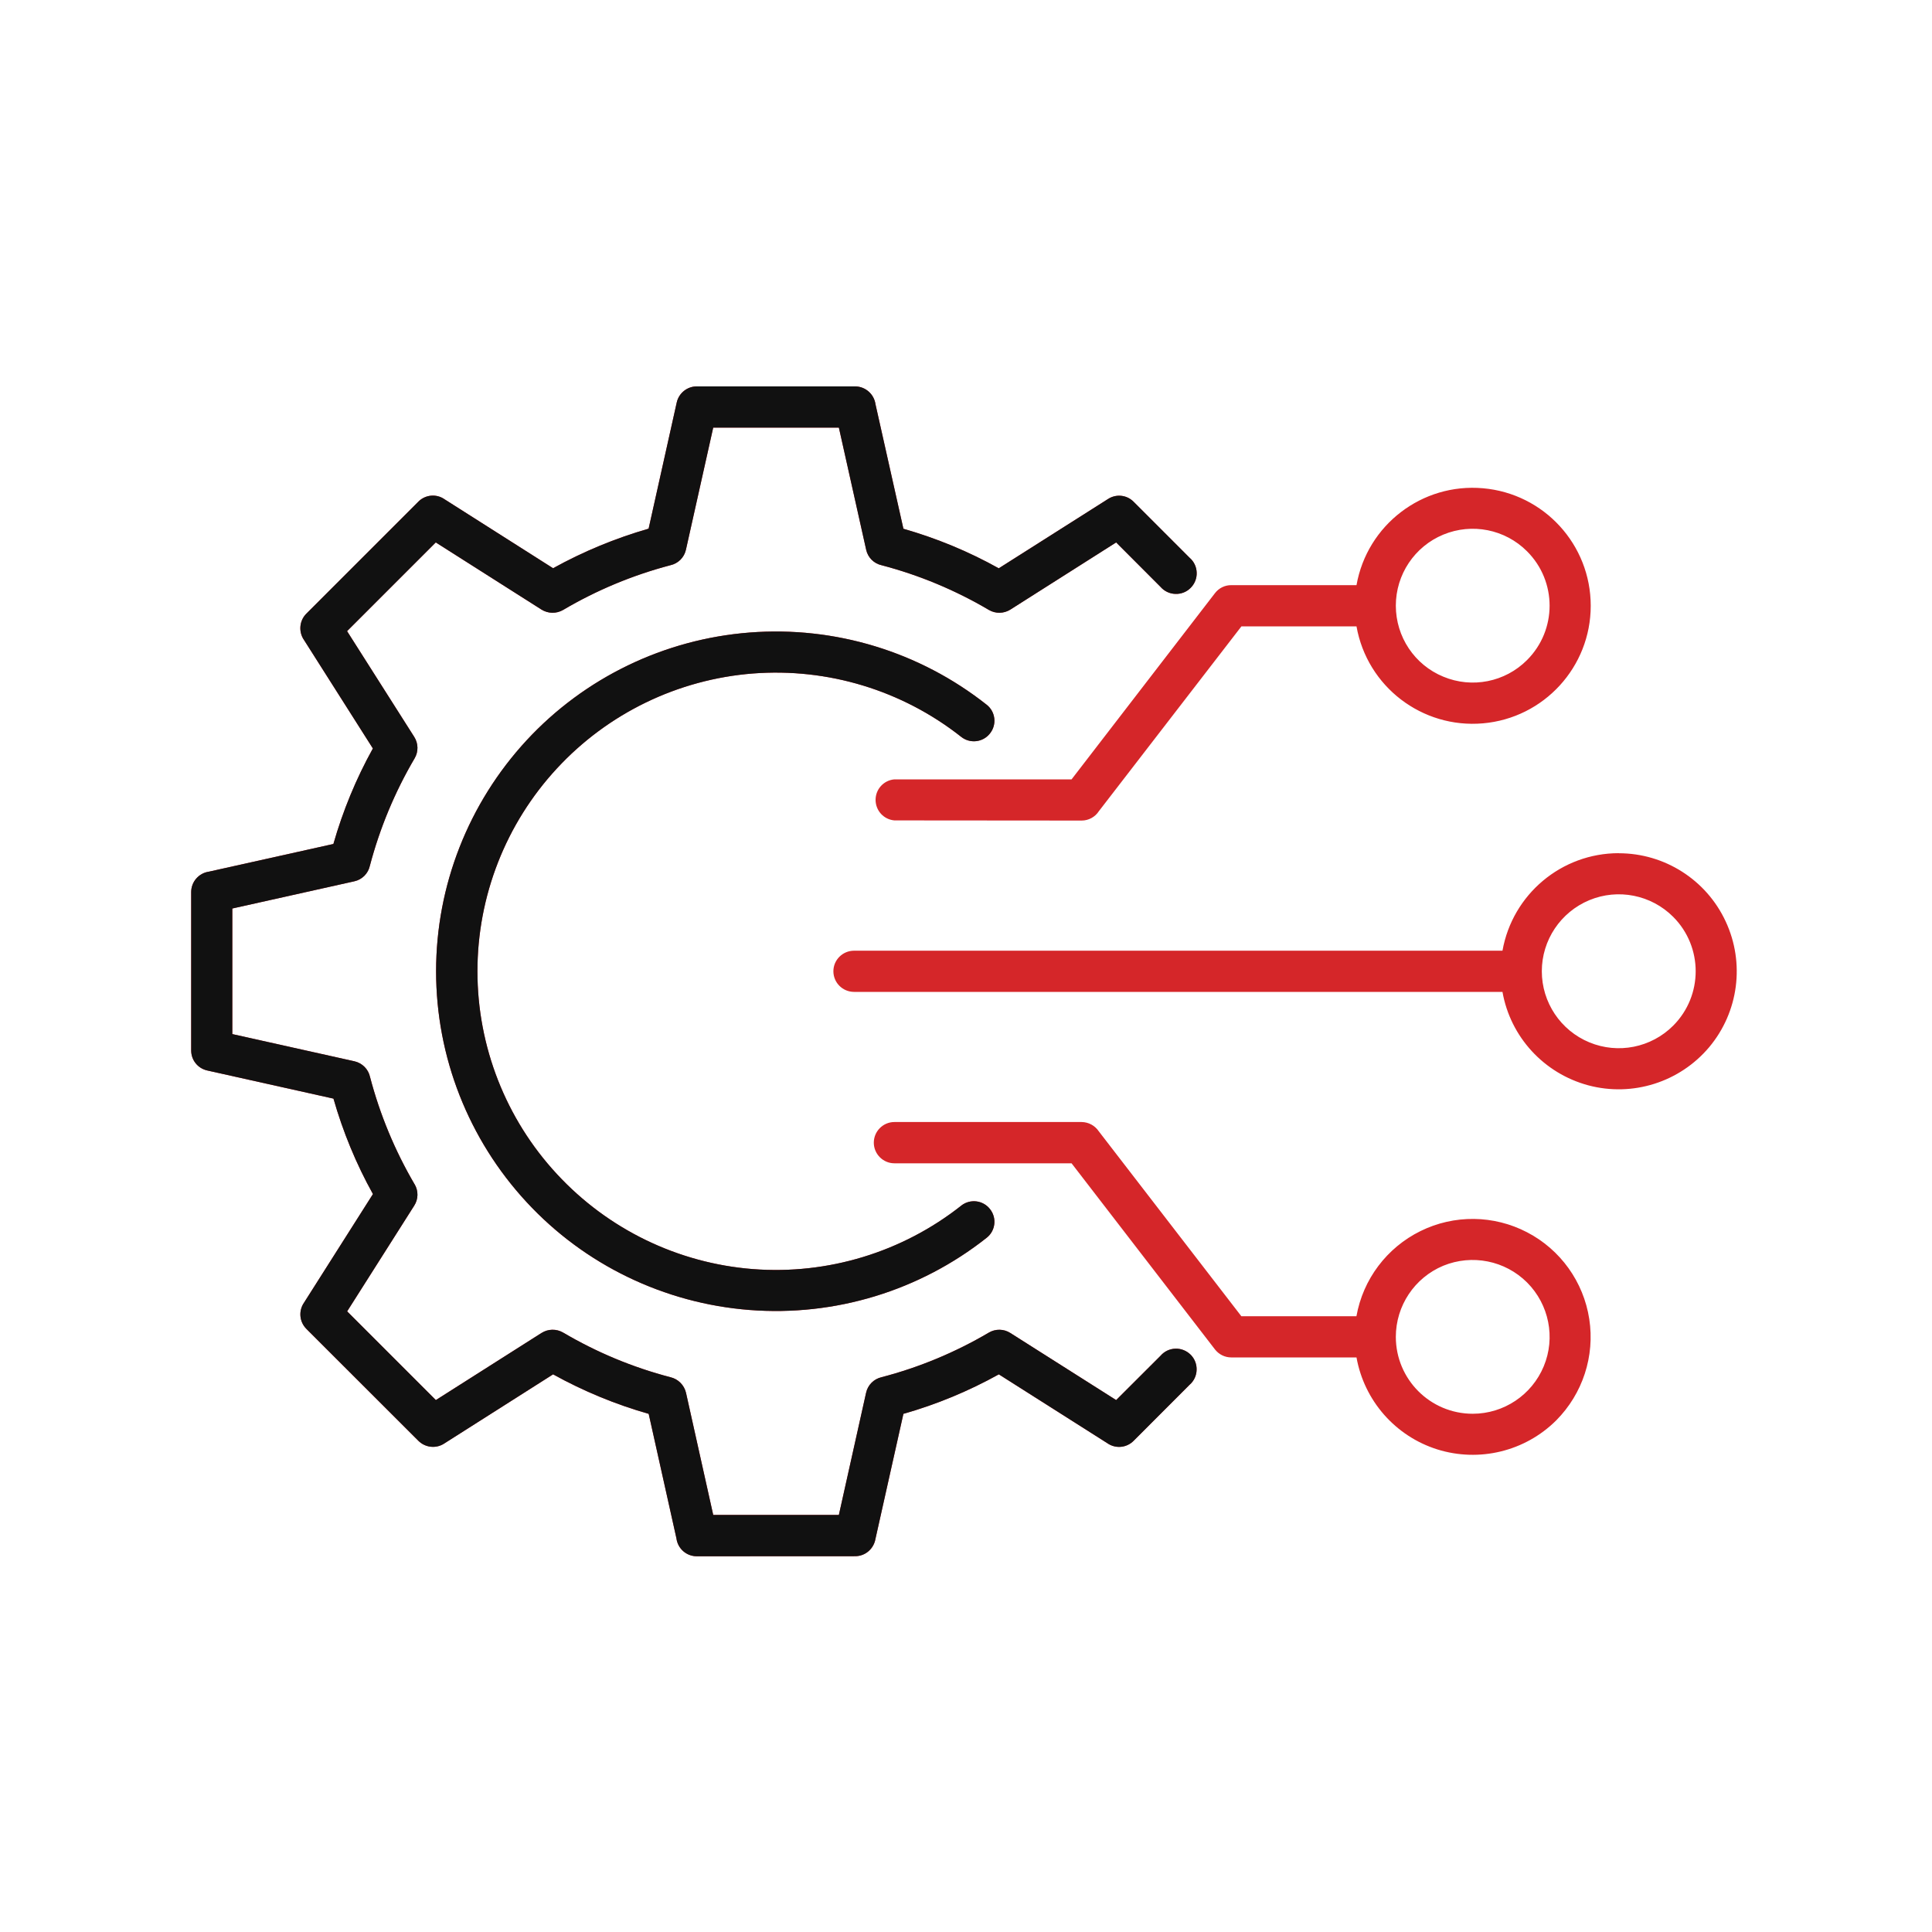
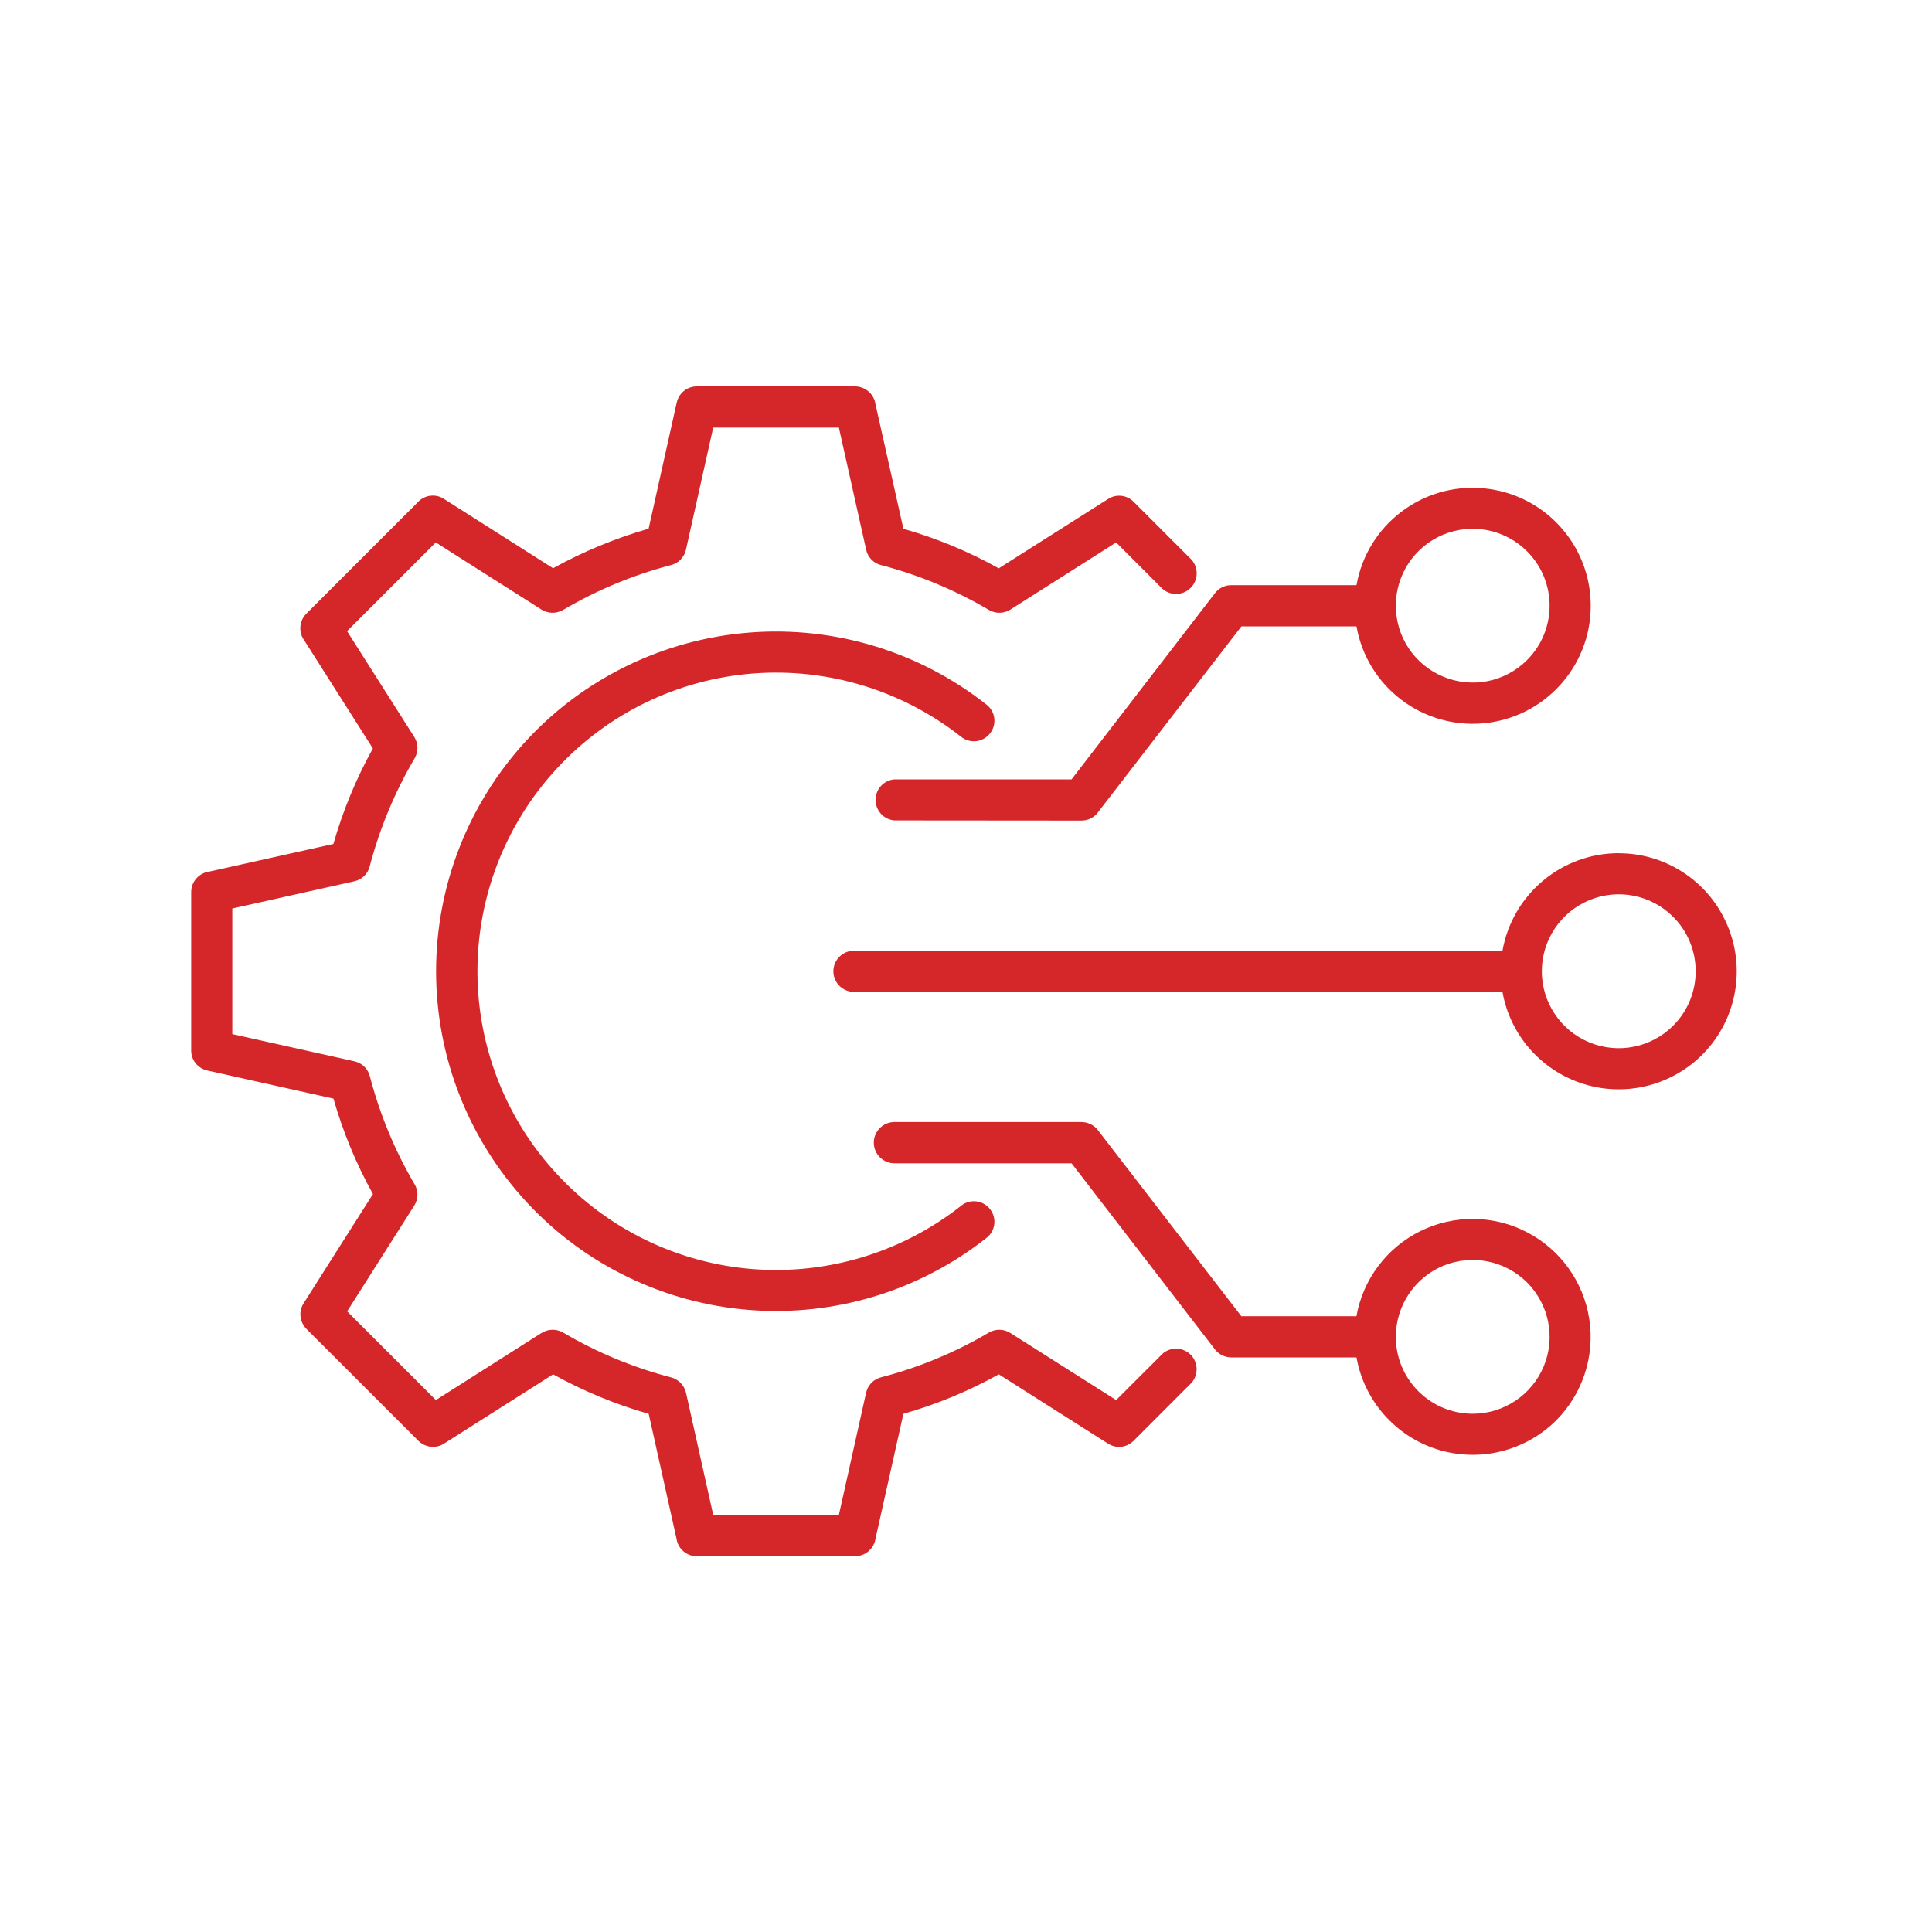
<svg xmlns="http://www.w3.org/2000/svg" width="25" height="25" viewBox="0 0 25 25" fill="none">
  <path d="M5.365 15.324C5.416 15.41 5.414 15.517 5.36 15.601L4.492 16.969L5.64 18.117L7.008 17.248V17.249C7.092 17.195 7.199 17.193 7.286 17.243C7.72 17.499 8.188 17.694 8.675 17.821C8.775 17.844 8.854 17.923 8.877 18.023L9.229 19.603H10.855L11.207 18.023C11.229 17.922 11.307 17.844 11.407 17.821C11.895 17.694 12.363 17.499 12.797 17.243C12.883 17.193 12.99 17.195 13.074 17.249L14.443 18.117L15.017 17.544C15.066 17.487 15.135 17.454 15.209 17.452C15.283 17.449 15.354 17.478 15.407 17.53C15.459 17.582 15.487 17.654 15.484 17.728C15.482 17.801 15.449 17.871 15.393 17.919L14.669 18.644C14.578 18.736 14.435 18.749 14.329 18.675L12.925 17.784C12.534 18.001 12.12 18.173 11.69 18.295L11.325 19.928H11.326C11.298 20.05 11.191 20.137 11.066 20.137L9.016 20.138H9.017C8.883 20.138 8.77 20.039 8.753 19.906L8.394 18.295H8.393C7.964 18.173 7.549 18.001 7.157 17.784L5.745 18.681H5.746C5.64 18.748 5.503 18.732 5.414 18.644L3.964 17.195H3.965C3.874 17.104 3.861 16.961 3.935 16.855L4.826 15.451C4.609 15.061 4.438 14.646 4.315 14.216L2.682 13.852C2.56 13.825 2.474 13.718 2.474 13.594V11.543C2.474 11.41 2.573 11.297 2.705 11.279L4.314 10.921C4.437 10.491 4.608 10.076 4.825 9.685L3.928 8.272H3.927C3.861 8.167 3.876 8.029 3.964 7.941L5.414 6.491H5.413C5.504 6.4 5.648 6.387 5.753 6.461L7.157 7.353H7.156C7.548 7.136 7.963 6.965 8.393 6.841L8.757 5.208C8.784 5.087 8.892 5 9.016 5H11.066H11.065C11.198 5.001 11.311 5.1 11.329 5.232L11.69 6.842H11.689C12.119 6.965 12.534 7.136 12.924 7.354L14.338 6.457C14.443 6.389 14.581 6.404 14.668 6.492L15.394 7.218C15.45 7.266 15.483 7.336 15.485 7.41C15.488 7.484 15.459 7.555 15.407 7.607C15.355 7.66 15.283 7.688 15.209 7.685C15.135 7.683 15.066 7.65 15.017 7.594L14.443 7.019L13.074 7.888H13.075C12.99 7.941 12.883 7.943 12.797 7.893C12.363 7.637 11.896 7.442 11.408 7.314C11.308 7.292 11.23 7.214 11.208 7.113L10.855 5.533H9.229L8.876 7.113C8.854 7.214 8.775 7.292 8.675 7.314C8.188 7.442 7.72 7.637 7.286 7.893C7.199 7.943 7.092 7.941 7.007 7.888L5.639 7.019L4.491 8.167L5.36 9.535C5.414 9.62 5.416 9.727 5.365 9.813C5.109 10.248 4.915 10.715 4.786 11.203C4.764 11.303 4.686 11.382 4.585 11.404L3.006 11.756V13.381L4.586 13.733H4.587C4.687 13.756 4.766 13.834 4.788 13.935C4.916 14.423 5.11 14.89 5.365 15.325L5.365 15.324ZM19.057 18.294C19.459 18.294 19.822 18.051 19.976 17.68C20.131 17.308 20.044 16.88 19.761 16.596C19.476 16.311 19.048 16.226 18.675 16.379C18.304 16.534 18.062 16.897 18.062 17.299C18.062 17.848 18.507 18.294 19.057 18.294ZM20.137 18.38C19.734 18.781 19.141 18.925 18.598 18.755C18.056 18.584 17.653 18.125 17.553 17.565H15.932C15.85 17.565 15.773 17.527 15.722 17.462L13.866 15.053H11.573C11.427 15.053 11.307 14.933 11.307 14.786C11.307 14.639 11.427 14.519 11.573 14.519H13.996C14.086 14.52 14.169 14.565 14.219 14.64L16.063 17.032H17.552V17.033C17.637 16.554 17.945 16.145 18.381 15.93C18.817 15.715 19.33 15.721 19.761 15.946C20.192 16.17 20.491 16.587 20.565 17.068C20.639 17.548 20.48 18.035 20.137 18.38ZM11.573 10.616C11.435 10.604 11.33 10.489 11.33 10.35C11.33 10.212 11.435 10.097 11.573 10.085H13.866L15.722 7.675C15.773 7.609 15.851 7.571 15.932 7.572H17.553C17.691 6.793 18.402 6.248 19.19 6.318C19.979 6.387 20.584 7.047 20.584 7.839C20.584 8.63 19.979 9.291 19.19 9.36C18.402 9.429 17.691 8.885 17.553 8.105H16.064L14.219 10.497C14.171 10.572 14.086 10.618 13.997 10.618L11.573 10.616ZM19.76 7.134C19.476 6.849 19.048 6.764 18.676 6.918C18.304 7.072 18.062 7.435 18.062 7.837C18.062 8.24 18.304 8.603 18.676 8.756C19.048 8.911 19.476 8.826 19.76 8.541C20.149 8.152 20.149 7.523 19.76 7.134ZM20.947 11.041H20.948C21.54 11.041 22.08 11.385 22.33 11.923C22.581 12.461 22.498 13.095 22.117 13.55C21.735 14.004 21.125 14.197 20.552 14.044C19.979 13.89 19.545 13.419 19.442 12.835H11.052C10.904 12.835 10.784 12.716 10.784 12.568C10.784 12.421 10.904 12.302 11.052 12.302H19.442C19.572 11.572 20.206 11.04 20.947 11.04L20.947 11.041ZM21.651 11.864C21.366 11.579 20.938 11.494 20.566 11.648C20.194 11.803 19.951 12.165 19.951 12.568C19.951 12.971 20.194 13.334 20.566 13.488C20.938 13.642 21.366 13.557 21.651 13.272C22.039 12.883 22.039 12.253 21.651 11.864ZM12.438 15.601C12.553 15.51 12.72 15.53 12.81 15.645C12.902 15.76 12.882 15.927 12.767 16.017C11.898 16.704 10.803 17.037 9.699 16.951C8.596 16.865 7.564 16.367 6.813 15.554C6.061 14.741 5.643 13.675 5.643 12.568C5.643 11.461 6.061 10.395 6.813 9.581C7.564 8.769 8.596 8.271 9.699 8.185C10.803 8.099 11.898 8.432 12.767 9.119C12.882 9.209 12.902 9.376 12.81 9.491C12.72 9.606 12.553 9.626 12.438 9.535C11.674 8.932 10.711 8.64 9.742 8.715C8.772 8.791 7.866 9.23 7.206 9.944C6.545 10.658 6.178 11.595 6.178 12.569C6.178 13.541 6.545 14.479 7.206 15.192C7.867 15.907 8.772 16.346 9.742 16.422C10.711 16.497 11.674 16.205 12.438 15.602V15.601Z" fill="#D52629" />
-   <path fill-rule="evenodd" clip-rule="evenodd" d="M5.36 15.601C5.414 15.517 5.416 15.41 5.365 15.324L5.365 15.325C5.11 14.89 4.916 14.423 4.788 13.935C4.766 13.834 4.687 13.756 4.586 13.733L3.006 13.381V11.756L4.585 11.404C4.686 11.382 4.764 11.303 4.786 11.203C4.915 10.715 5.109 10.248 5.365 9.813C5.416 9.727 5.414 9.62 5.36 9.535L4.491 8.167L5.639 7.019L7.007 7.888C7.092 7.941 7.199 7.943 7.286 7.893C7.72 7.637 8.188 7.442 8.675 7.314C8.775 7.292 8.854 7.214 8.876 7.113L9.229 5.533H10.855L11.208 7.113C11.23 7.214 11.308 7.292 11.408 7.314C11.896 7.442 12.363 7.637 12.797 7.893C12.883 7.943 12.989 7.941 13.074 7.888L14.443 7.019L15.017 7.594C15.066 7.65 15.135 7.683 15.209 7.685C15.283 7.688 15.355 7.66 15.407 7.607C15.459 7.555 15.488 7.484 15.485 7.41C15.483 7.336 15.45 7.266 15.394 7.218L14.668 6.492C14.581 6.404 14.443 6.389 14.338 6.457L12.924 7.354C12.534 7.136 12.119 6.965 11.69 6.842L11.329 5.232C11.311 5.1 11.199 5.001 11.066 5H9.016C8.892 5 8.784 5.087 8.757 5.208L8.393 6.841C7.963 6.965 7.549 7.136 7.157 7.353L5.753 6.461C5.648 6.387 5.505 6.4 5.414 6.491L3.964 7.941C3.876 8.029 3.862 8.167 3.928 8.272L4.825 9.685C4.608 10.076 4.437 10.491 4.314 10.921L2.705 11.279C2.573 11.297 2.474 11.41 2.474 11.543V13.594C2.474 13.718 2.56 13.825 2.682 13.852L4.315 14.216C4.438 14.646 4.609 15.061 4.826 15.451L3.935 16.855C3.861 16.961 3.873 17.104 3.964 17.195L5.414 18.644C5.503 18.732 5.639 18.748 5.745 18.681L7.157 17.784C7.549 18.001 7.965 18.173 8.394 18.295L8.753 19.906C8.77 20.039 8.882 20.138 9.016 20.138L11.066 20.137C11.191 20.137 11.297 20.05 11.325 19.928L11.69 18.295C12.12 18.173 12.534 18.001 12.925 17.784L14.329 18.675C14.435 18.749 14.578 18.736 14.669 18.644L15.393 17.919C15.449 17.871 15.482 17.801 15.484 17.728C15.487 17.654 15.459 17.582 15.407 17.53C15.354 17.478 15.283 17.449 15.209 17.452C15.135 17.454 15.066 17.487 15.017 17.544L14.443 18.117L13.074 17.249C12.99 17.195 12.883 17.193 12.797 17.243C12.363 17.499 11.895 17.694 11.407 17.821C11.307 17.844 11.229 17.922 11.207 18.023L10.855 19.603H9.229L8.877 18.023C8.854 17.923 8.775 17.844 8.675 17.821C8.188 17.694 7.72 17.499 7.286 17.243C7.199 17.193 7.092 17.195 7.008 17.248L5.64 18.117L4.492 16.969L5.36 15.601ZM12.81 15.645C12.72 15.53 12.553 15.51 12.438 15.601C11.674 16.204 10.711 16.497 9.742 16.422C8.772 16.346 7.867 15.907 7.206 15.192C6.545 14.479 6.178 13.541 6.178 12.569C6.178 11.595 6.545 10.658 7.206 9.944C7.866 9.23 8.772 8.791 9.742 8.715C10.711 8.64 11.674 8.932 12.438 9.535C12.553 9.626 12.72 9.606 12.81 9.491C12.902 9.376 12.882 9.209 12.767 9.119C11.898 8.432 10.803 8.099 9.699 8.185C8.596 8.271 7.564 8.769 6.813 9.581C6.061 10.395 5.643 11.461 5.643 12.568C5.643 13.675 6.061 14.741 6.813 15.554C7.564 16.367 8.596 16.865 9.699 16.951C10.803 17.037 11.898 16.704 12.767 16.017C12.882 15.927 12.902 15.76 12.81 15.645Z" fill="#111111" />
</svg>